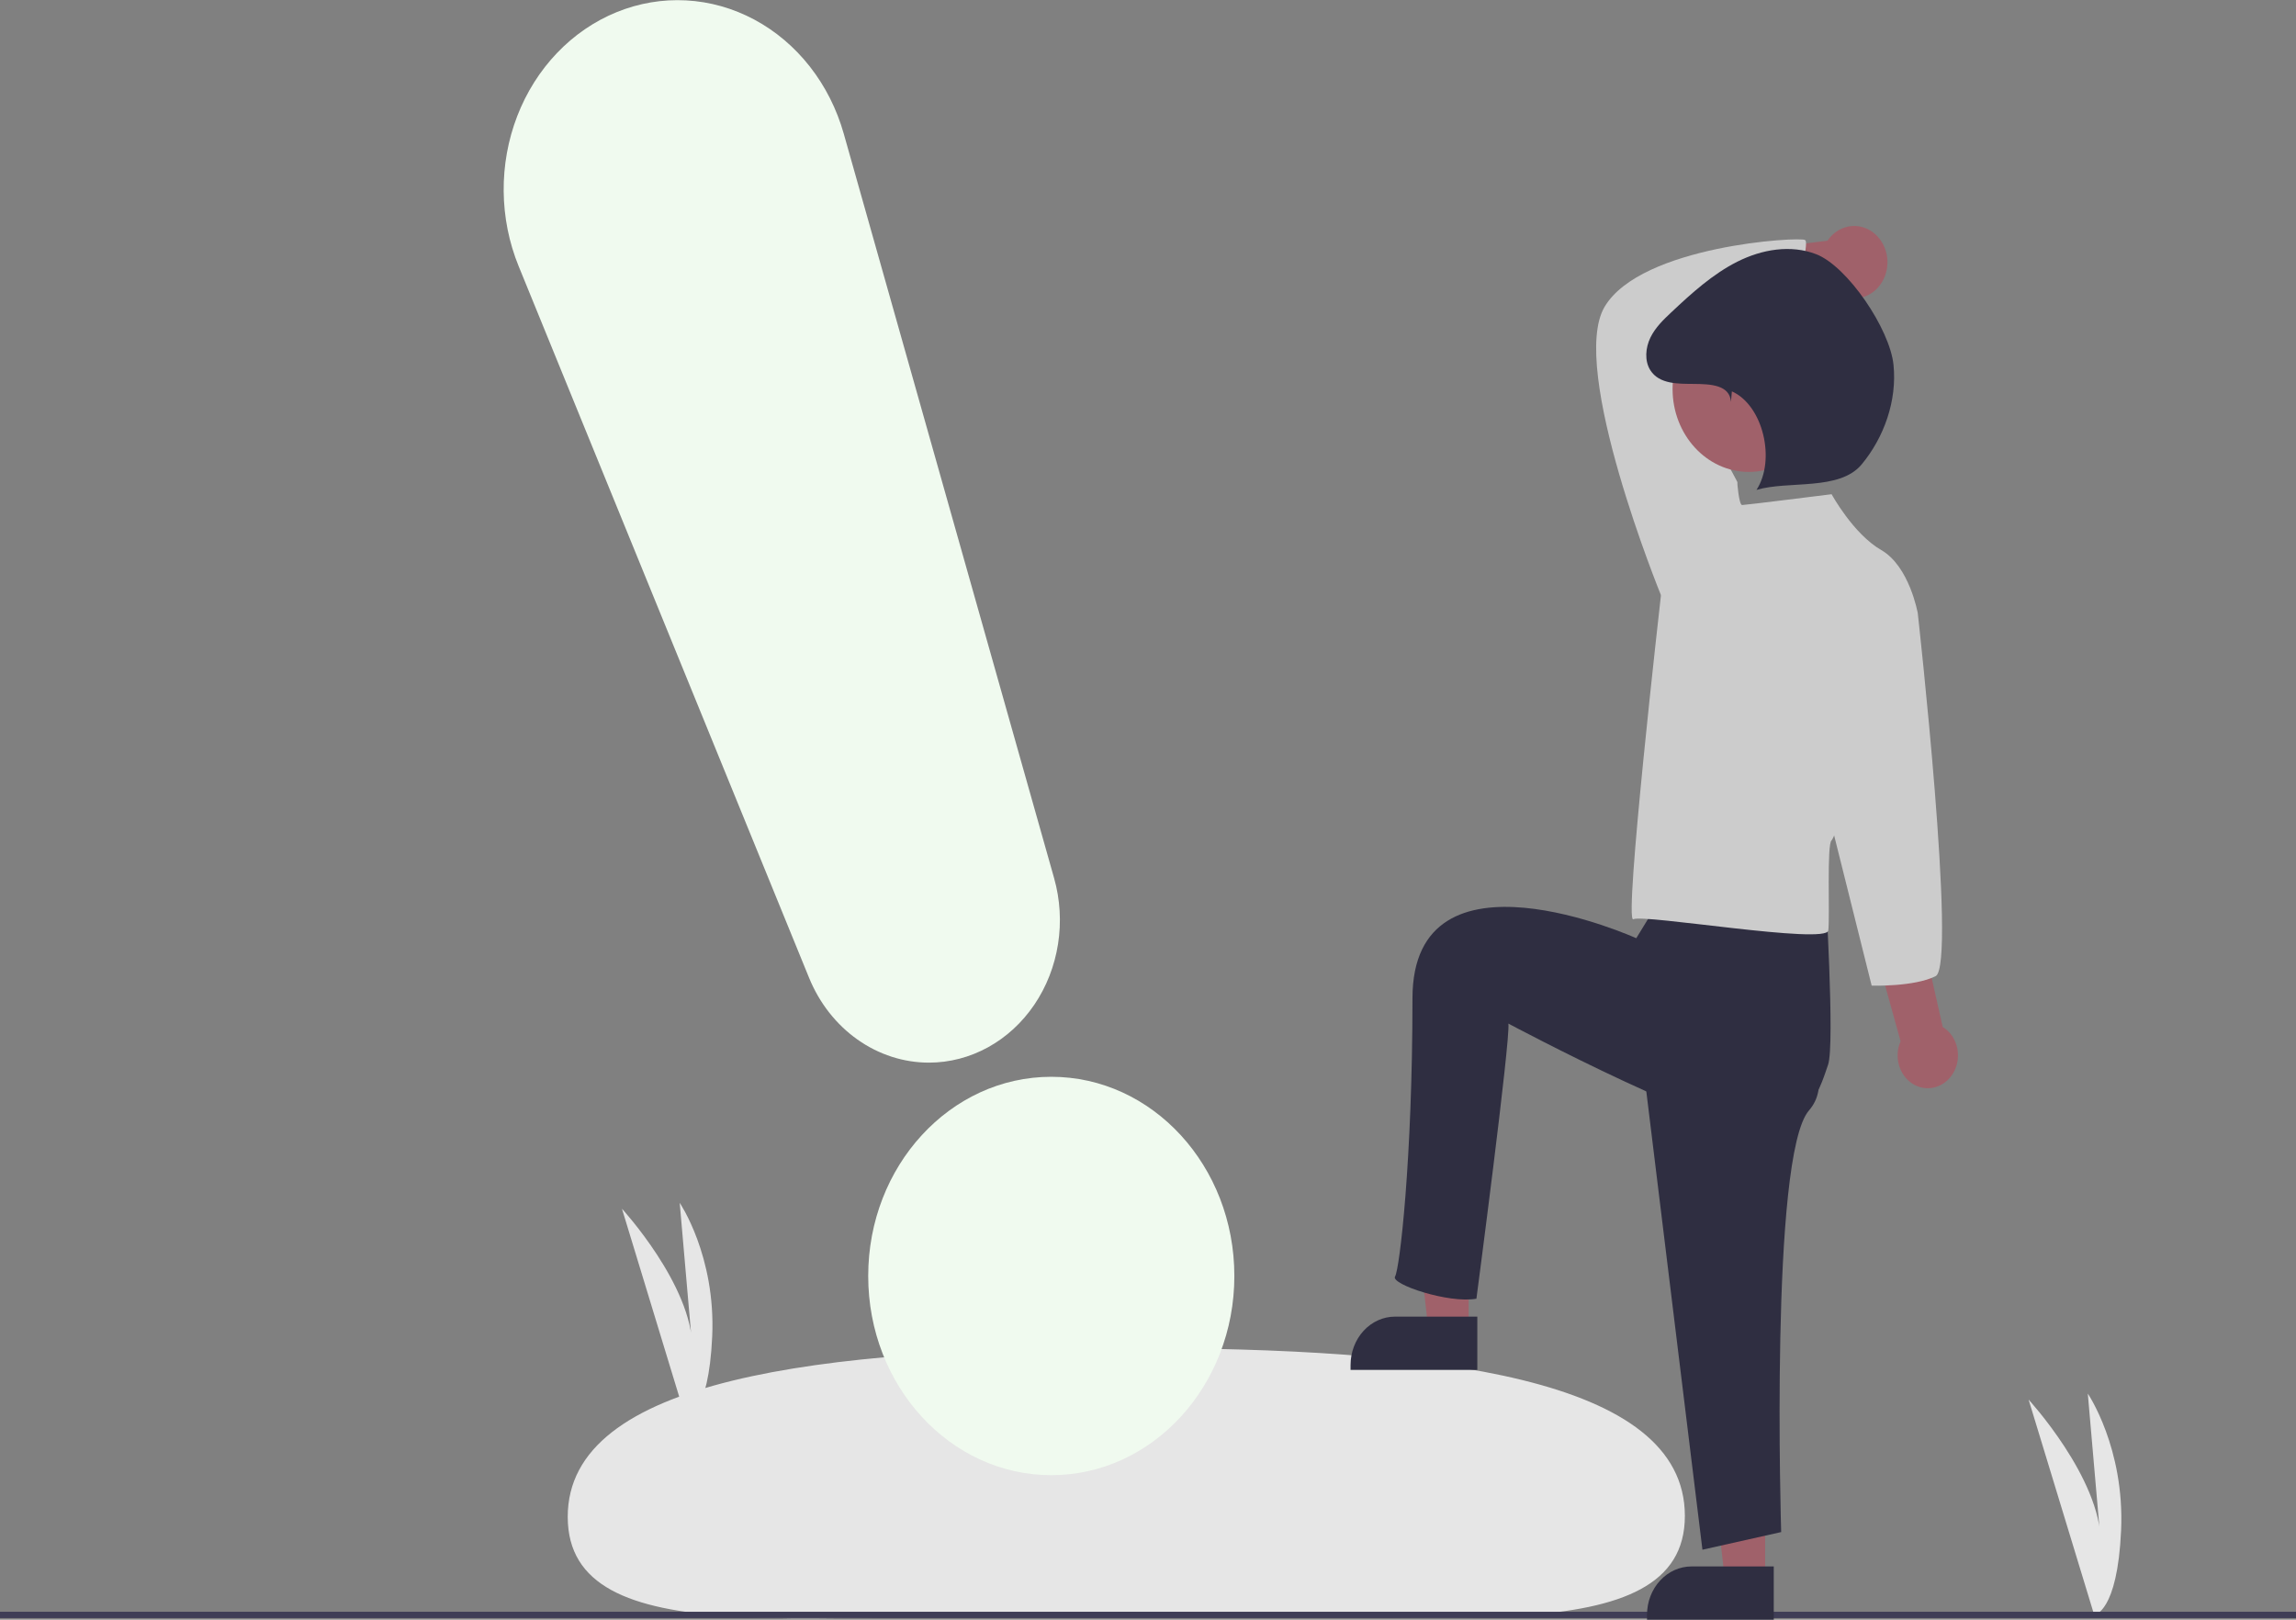
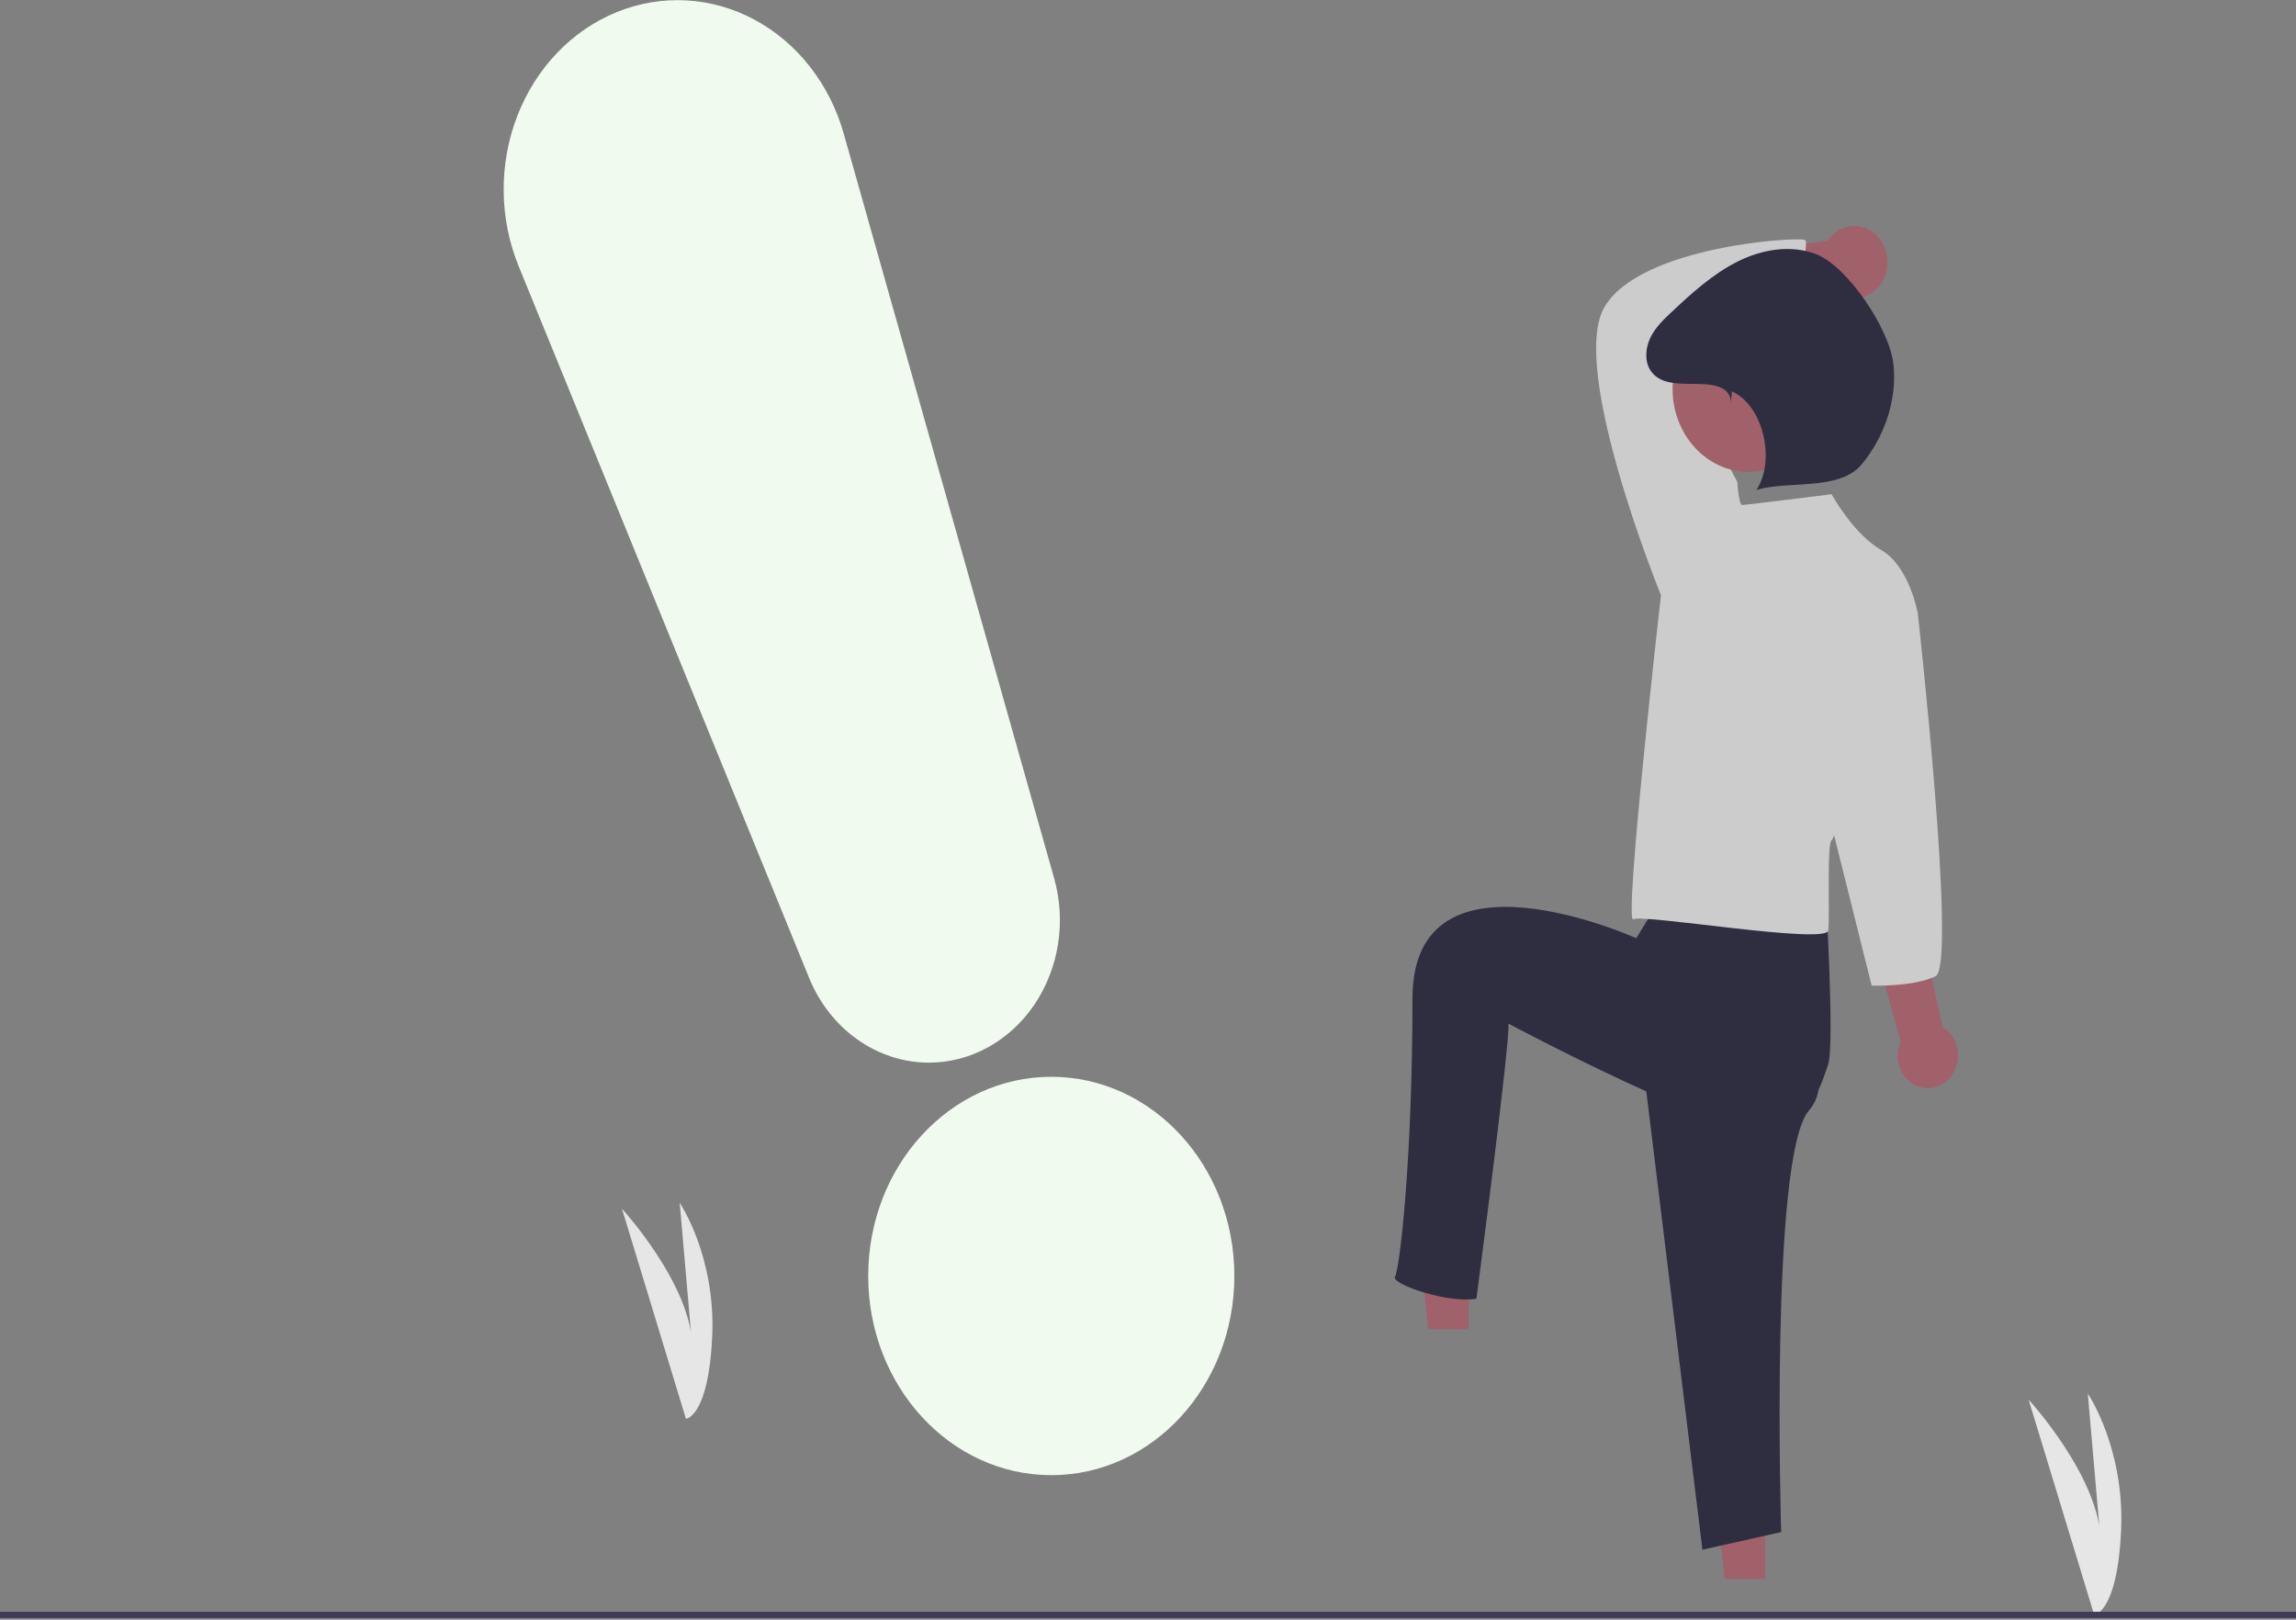
<svg xmlns="http://www.w3.org/2000/svg" width="292" height="206" viewBox="0 0 292 206" fill="none">
  <rect x="0" y="0" width="292" height="206" fill="#808080" stroke="none" />
  <g clip-path="url(#clip0_450_741)">
    <path d="M266.335 205.391L257.995 178.006C257.995 178.006 267.168 187.987 267.168 196.177L265.522 177.238C265.522 177.238 270.226 184.148 269.756 194.642C269.285 205.135 266.335 205.391 266.335 205.391Z" fill="#E6E6E6" />
    <path d="M87.238 180.455L79.099 153.729C79.099 153.729 88.052 163.47 88.052 171.463L86.445 152.979C86.445 152.979 91.036 159.724 90.577 169.965C90.118 180.206 87.238 180.455 87.238 180.455Z" fill="#E6E6E6" />
-     <path d="M214.278 192.788C214.292 210.37 182.245 204.962 143.012 204.999C103.779 205.035 72.217 210.503 72.203 192.922C72.189 175.341 104.224 171.487 143.457 171.45C182.69 171.413 214.264 175.207 214.278 192.788Z" fill="#E6E6E6" />
    <path d="M292 204.988H0V205.793H292V204.988Z" fill="#3F3D56" />
    <path d="M186.782 169.045H181.653L179.212 147.519H186.782V169.045Z" fill="#A0616A" />
-     <path d="M177.42 167.451H187.882V174.228H171.761V173.608C171.761 171.975 172.358 170.409 173.419 169.254C174.48 168.099 175.919 167.451 177.42 167.451Z" fill="#2F2E41" />
    <path d="M224.484 200.818H219.354L216.913 179.291H224.484V200.818Z" fill="#A0616A" />
-     <path d="M215.121 199.223H225.583V206H209.463V205.38C209.463 203.747 210.059 202.181 211.12 201.026C212.181 199.872 213.62 199.223 215.121 199.223Z" fill="#2F2E41" />
    <path d="M248.143 136.866C248.497 136.398 248.753 135.851 248.893 135.264C249.032 134.676 249.052 134.063 248.949 133.467C248.847 132.87 248.626 132.306 248.302 131.812C247.978 131.319 247.558 130.909 247.072 130.611L235.159 77.808L227.542 81.374L241.712 132.43C241.306 133.351 241.225 134.402 241.484 135.384C241.743 136.365 242.324 137.209 243.117 137.756C243.909 138.303 244.859 138.514 245.785 138.35C246.712 138.186 247.55 137.658 248.143 136.866Z" fill="#A0616A" />
    <path d="M238.851 30.149C238.426 29.665 237.909 29.289 237.336 29.046C236.762 28.804 236.147 28.701 235.534 28.745C234.92 28.79 234.323 28.98 233.784 29.302C233.245 29.625 232.777 30.072 232.414 30.612L213.976 32.916L216.781 40.654L233.55 37.239C234.424 37.842 235.472 38.075 236.494 37.894C237.516 37.713 238.441 37.13 239.095 36.256C239.748 35.382 240.085 34.278 240.04 33.152C239.995 32.027 239.572 30.958 238.851 30.149Z" fill="#A0616A" />
    <path d="M208.466 131.39L216.512 197.096L226.526 194.852C226.526 194.852 225.053 147 230.06 141.231C235.068 135.463 223.62 125.357 223.62 125.357L208.466 131.39Z" fill="#2F2E41" />
    <path d="M211.792 113.291L208.096 119.324C208.096 119.324 179.635 106.455 179.635 126.966C179.635 147.476 178.007 161.396 177.418 162.357C176.829 163.319 184.233 165.814 187.767 165.173C187.767 165.173 192.127 132.106 191.833 130.183C191.833 130.183 219.752 145.077 225.053 143.795C230.355 142.513 231.608 137.975 232.491 135.411C233.375 132.848 232.122 112.487 232.122 112.487L214.45 106.619L211.792 113.291Z" fill="#2F2E41" />
    <path d="M212.291 77.071L211.238 75.695C211.238 75.695 199.438 46.807 204.074 39.012C208.709 31.217 228.937 30.071 229.569 30.529C230.201 30.988 228.059 36.941 229.534 39.693C229.534 39.693 213.865 43.389 212.811 43.848C211.757 44.306 220.93 61.251 220.93 61.251L219.877 71.569L212.291 77.071Z" fill="#CCCCCC" />
    <path d="M232.94 62.856C232.94 62.856 221.984 64.232 221.562 64.232C221.141 64.232 220.93 61.252 220.93 61.252L211.238 75.695C211.238 75.695 206.462 117.599 207.727 116.911C208.991 116.223 232.308 120.174 232.519 118.339C232.73 116.505 232.308 107.334 232.94 106.876C233.573 106.417 243.897 77.988 243.897 77.988C243.897 77.988 242.844 72.027 239.262 69.964C235.68 67.9 232.94 62.856 232.94 62.856Z" fill="#CCCCCC" />
    <path d="M240.526 74.09L243.897 77.988C243.897 77.988 248.906 122.775 246.167 124.15C243.428 125.526 238.035 125.357 238.035 125.357L232.73 104.125L240.526 74.09Z" fill="#CCCCCC" />
    <path d="M222.412 60.02C227.768 60.02 232.11 55.295 232.11 49.467C232.11 43.639 227.768 38.915 222.412 38.915C217.055 38.915 212.713 43.639 212.713 49.467C212.713 55.295 217.055 60.02 222.412 60.02Z" fill="#A0616A" />
    <path d="M220.136 51.114C220.005 48.924 217.466 48.849 215.449 48.828C213.433 48.808 211.022 48.886 209.881 47.077C209.127 45.881 209.271 44.221 209.894 42.939C210.517 41.657 211.541 40.671 212.55 39.723C215.152 37.274 217.835 34.845 220.959 33.277C224.084 31.71 227.746 31.077 230.986 32.335C234.967 33.88 240.348 41.837 240.813 46.408C241.278 50.979 239.599 55.639 236.769 59.055C233.939 62.471 227.461 61.092 223.385 62.308C225.863 58.491 224.229 51.556 220.259 49.774L220.136 51.114Z" fill="#2F2E41" />
    <path d="M133.7 187.615C146.558 187.615 156.982 176.273 156.982 162.282C156.982 148.291 146.558 136.949 133.7 136.949C120.841 136.949 110.417 148.291 110.417 162.282C110.417 176.273 120.841 187.615 133.7 187.615Z" fill="#F0FAEF" />
    <path d="M118.151 135.149C114.925 135.149 111.767 134.131 109.061 132.219C106.354 130.307 104.215 127.583 102.903 124.376L65.958 33.848C64.734 30.849 64.087 27.61 64.056 24.329C64.025 21.048 64.612 17.795 65.779 14.77C66.946 11.744 68.669 9.011 70.843 6.737C73.016 4.463 75.595 2.696 78.419 1.546C81.243 0.396 84.254 -0.113 87.265 0.05C90.277 0.212 93.227 1.043 95.932 2.492C98.638 3.94 101.043 5.975 102.999 8.472C104.955 10.969 106.422 13.875 107.308 17.011L134.06 111.689C134.826 114.399 134.997 117.267 134.559 120.062C134.122 122.857 133.088 125.502 131.541 127.783C129.994 130.064 127.977 131.919 125.651 133.198C123.326 134.478 120.757 135.146 118.151 135.149H118.151Z" fill="#F0FAEF" />
  </g>
  <defs>
    <clipPath id="clip0_450_741">
      <rect width="292" height="206" fill="white" />
    </clipPath>
  </defs>
</svg>